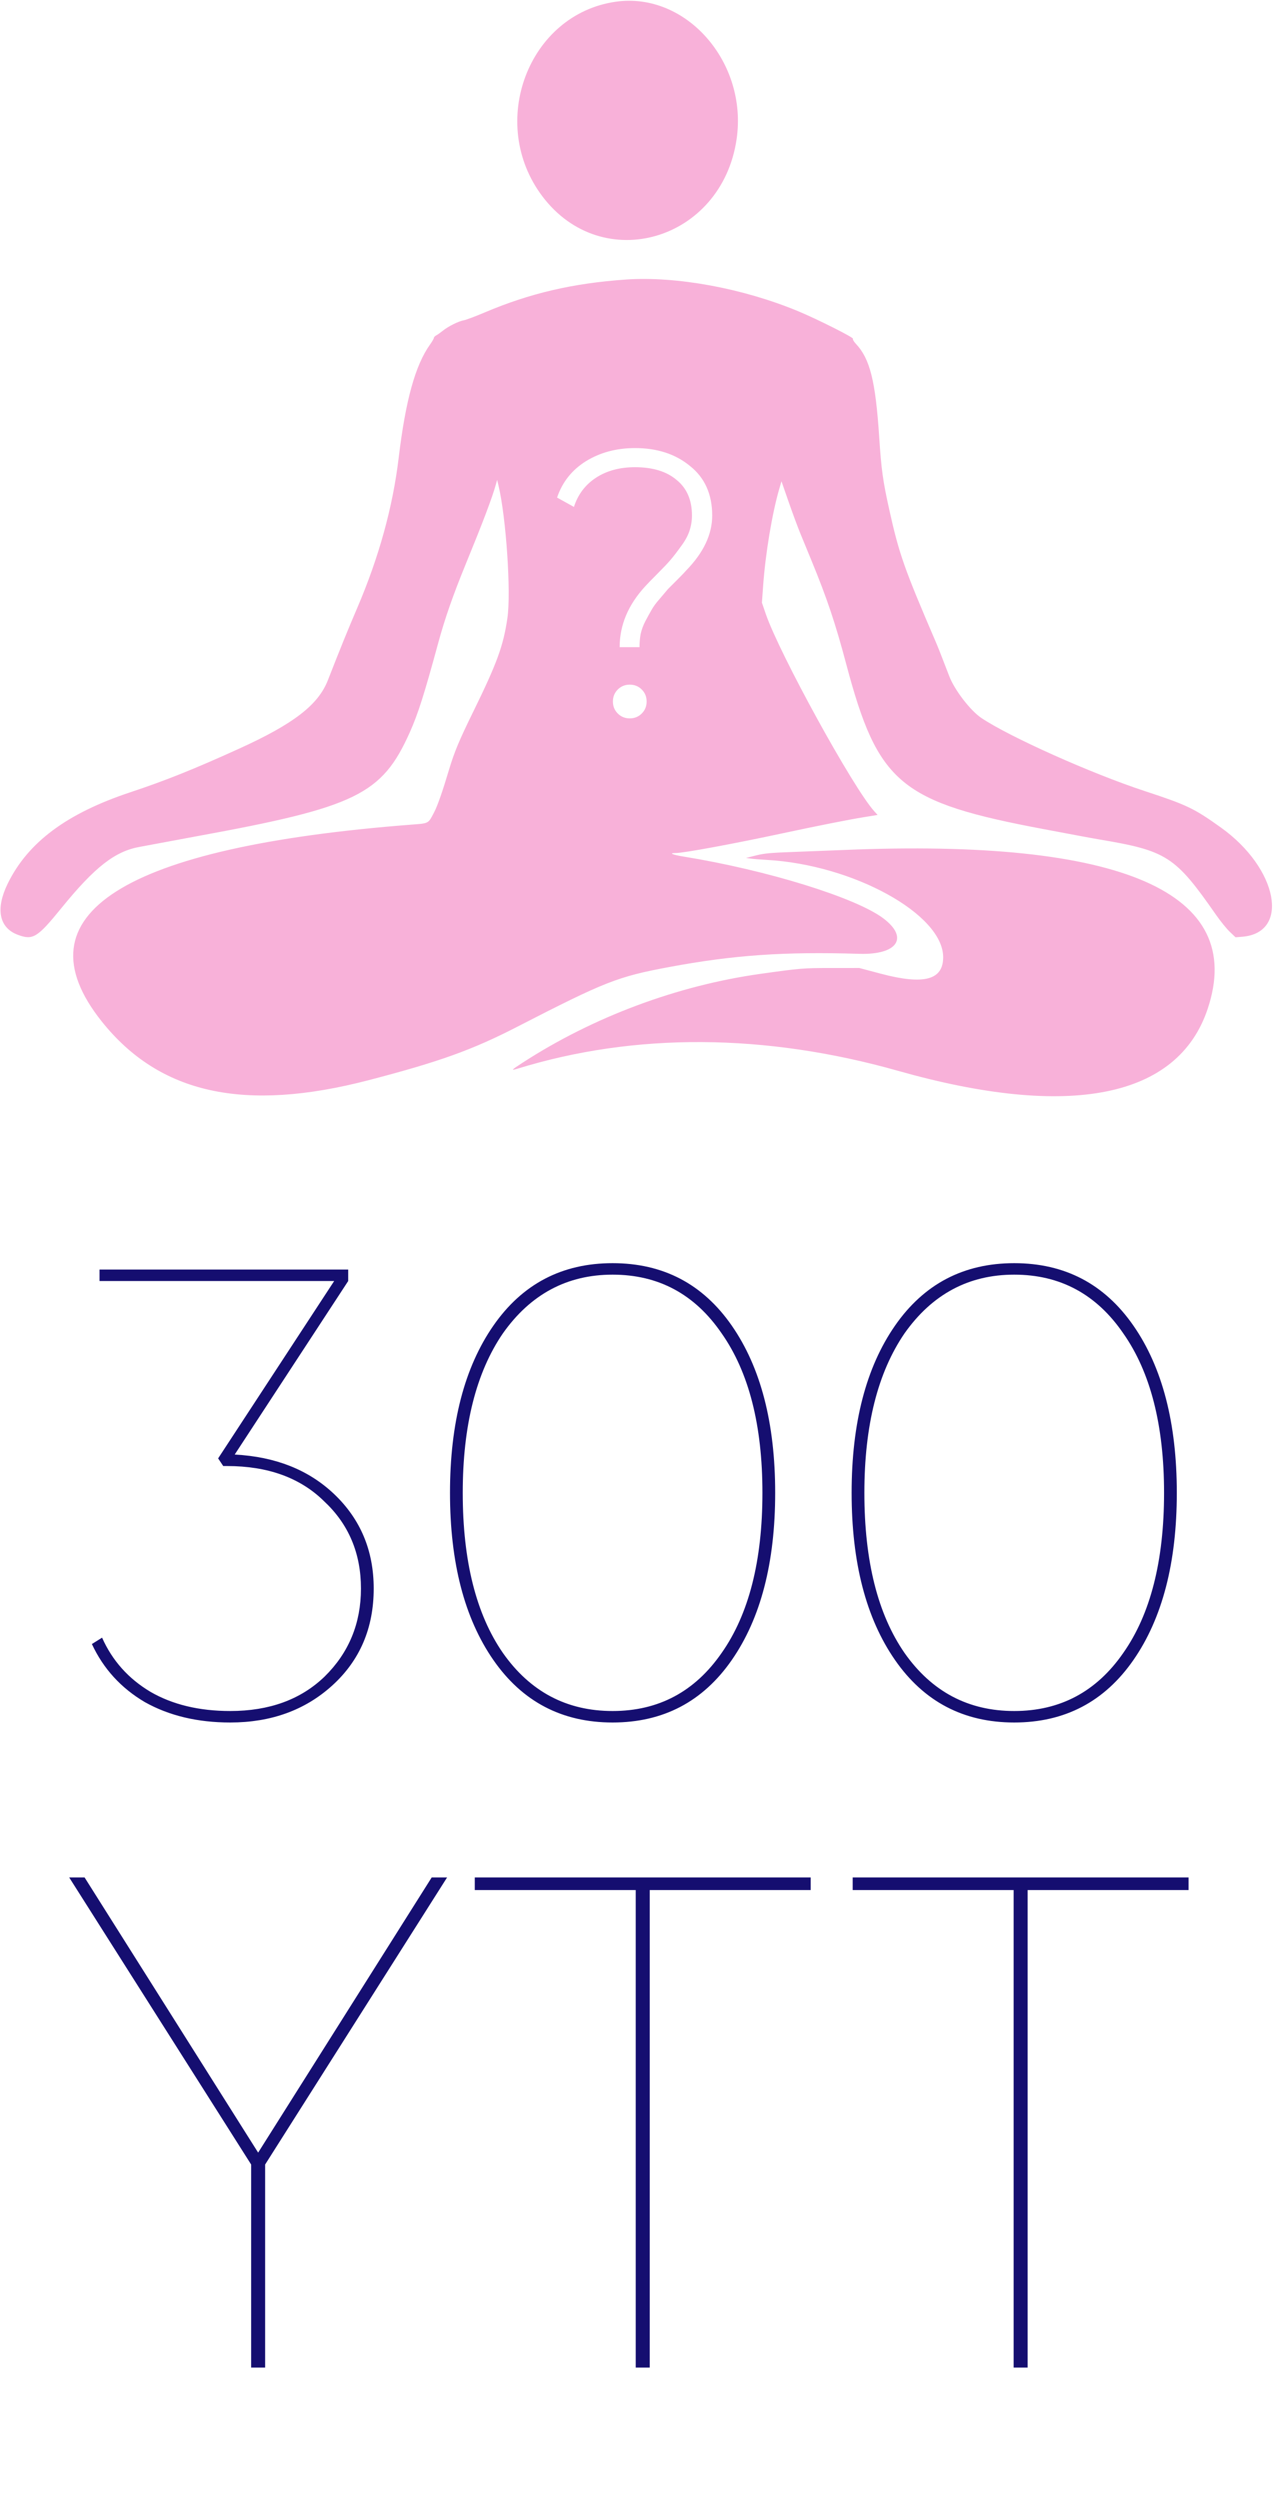
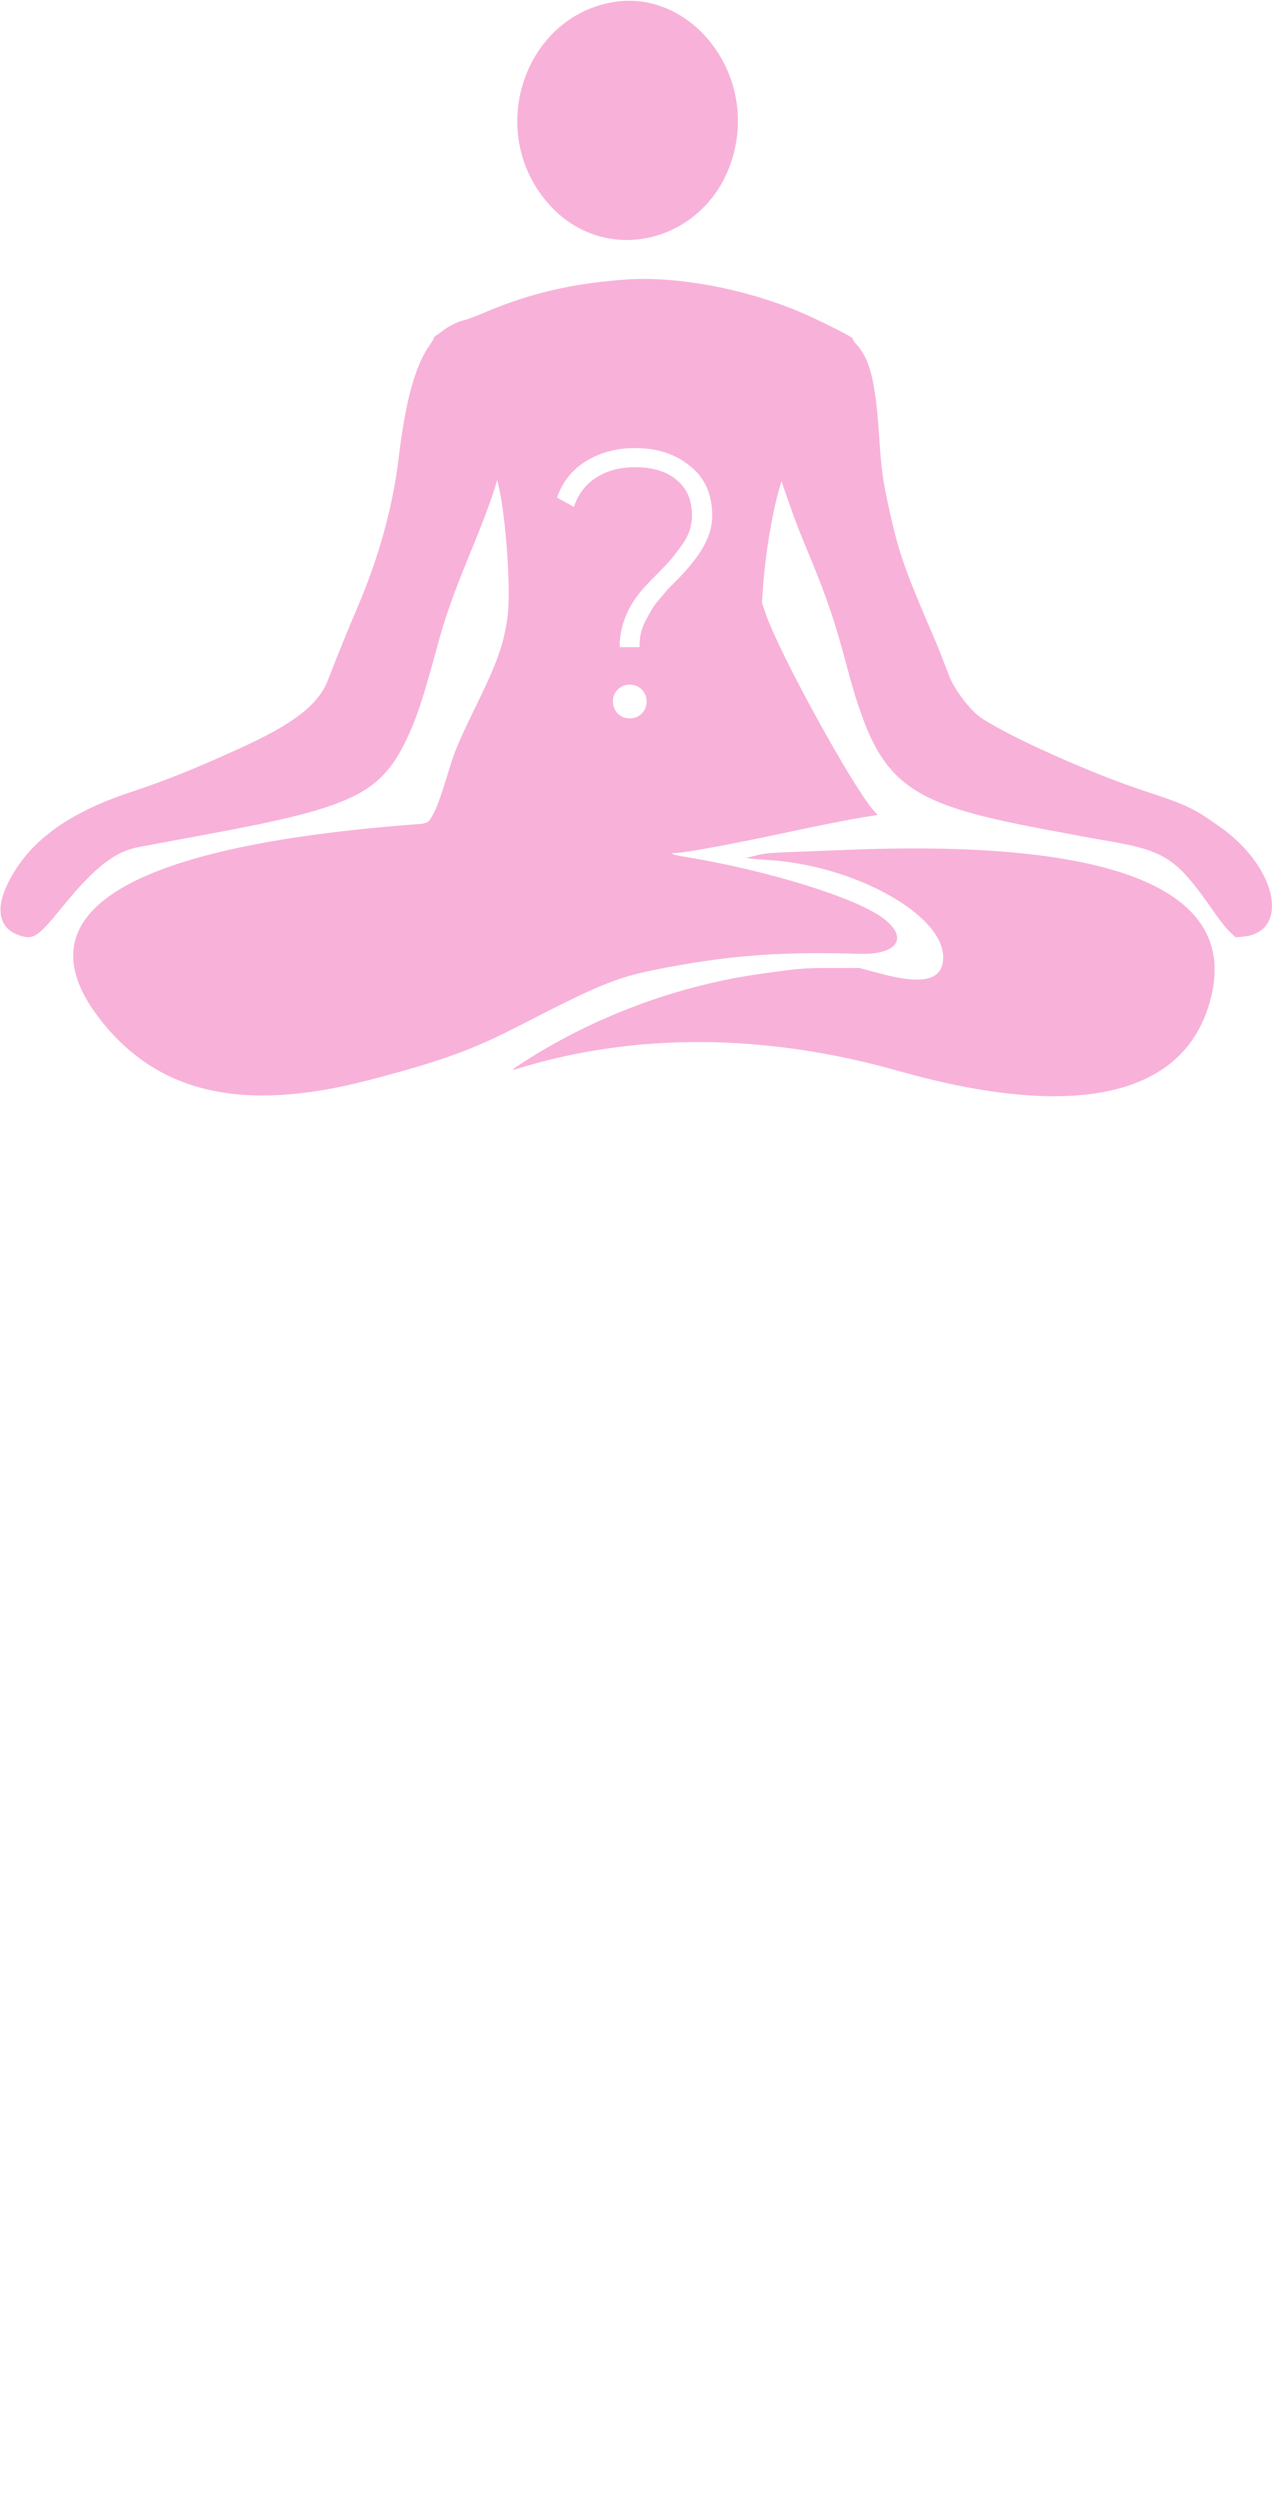
<svg xmlns="http://www.w3.org/2000/svg" width="567" height="1113" viewBox="0 0 567 1113" fill="none">
-   <path fill-rule="evenodd" clip-rule="evenodd" d="M241.528 87.331C216.978 54.71 235.319 6.279 274.314 0.758C305.574 -3.667 333.111 27.689 328.083 61.984C321.446 107.245 268.242 122.826 241.528 87.331ZM215.949 139.066C235.987 130.56 255.215 126.083 278.753 124.443C301.274 122.874 331.013 128.348 355.623 138.593C364.075 142.111 380.248 150.241 379.904 150.798C379.726 151.086 380.308 152.09 381.197 153.031C387.485 159.686 389.97 169.614 391.605 194.616C392.553 209.117 393.237 214.046 396.096 226.937C400.456 246.6 402.746 253.105 416.824 285.816C417.866 288.237 418.868 290.784 422.838 301.094C425.188 307.198 432.253 316.368 437.116 319.627C449.735 328.081 486.109 344.346 509.829 352.14C528.79 358.371 531.77 359.797 543.843 368.422C569.168 386.513 574.752 415.286 553.271 417.01L550.323 417.247L547.78 414.842C546.381 413.519 543.591 410.075 541.579 407.188C523.406 381.107 519.73 378.741 489.501 373.668C487.831 373.388 483.73 372.643 480.389 372.014C477.048 371.385 470.319 370.121 465.436 369.206C400.935 357.115 391.086 348.928 376.914 295.629C372.06 277.373 368.341 266.299 361.46 249.601C359.871 245.746 357.623 240.279 356.463 237.451C355.305 234.624 352.942 228.247 351.213 223.279L348.07 214.247L347.074 217.672C343.915 228.529 340.943 246.352 339.918 260.582L339.363 268.293L341.046 273.207C347.121 290.955 379.948 350.673 389.35 361.079L390.887 362.78L384.469 363.825C377.823 364.908 364.444 367.563 349.081 370.847C326.383 375.701 304.514 379.741 300.946 379.741C297.702 379.741 299.424 380.498 304.571 381.333C341.631 387.35 381.199 399.59 393.458 408.83C404.919 417.468 399.712 425.124 382.726 424.607C349.201 423.586 326.752 425.143 298.146 430.474C275.001 434.786 269.641 436.893 230.155 457.197C210.304 467.404 195.654 472.66 164.267 480.837C108.859 495.271 71.084 486.982 45.338 454.741C7.331 407.147 54.696 377.035 183.193 367.103C183.55 367.075 183.89 367.049 184.214 367.025C187.91 366.744 189.532 366.621 190.642 365.802C191.511 365.161 192.066 364.093 193.055 362.19L193.057 362.185C193.167 361.973 193.283 361.751 193.405 361.517C194.891 358.674 197.06 352.461 200.013 342.592C202.346 334.792 204.533 329.559 210.75 316.891C221.393 295.206 224.201 287.511 226.011 275.068C227.673 263.652 225.435 230.436 222.044 216.19L221.433 213.62L220.847 215.722C219.205 221.623 215.265 232.032 207.492 251.003C201.74 265.038 198.163 275.284 195.172 286.283C188.984 309.042 186.18 317.851 182.531 326.003C170.125 353.715 158.651 359.309 87.632 372.268C81.849 373.323 74.489 374.692 71.276 375.31C68.064 375.928 64.083 376.668 62.43 376.955C51.264 378.894 42.262 385.899 27.327 404.274C16.61 417.459 14.652 418.655 7.915 416.133C-0.417 413.016 -2.071 404.584 3.442 393.336C12.448 374.963 29.677 362.127 57.959 352.721C73.823 347.445 86.224 342.48 106.37 333.339C130.71 322.295 141.713 313.839 146.008 302.877C151.927 287.771 154.7 280.949 159.116 270.629C168.797 248.009 174.942 225.762 177.574 203.806C180.65 178.16 184.991 162.498 191.564 153.341C192.485 152.056 193.239 150.749 193.239 150.436C193.239 150.123 193.712 149.617 194.291 149.311C194.869 149.005 196.183 148.076 197.211 147.246C199.645 145.282 204.26 142.985 206.586 142.58C207.598 142.404 211.812 140.823 215.949 139.066ZM375.716 378.388C370.833 378.593 361.055 378.974 353.987 379.233C343.057 379.635 340.473 379.872 336.697 380.817L332.258 381.927L334.361 382.218C335.518 382.377 338.777 382.639 341.604 382.799C380.09 384.976 420.001 406.965 420.092 426.041C420.141 436.273 411.563 438.561 392.305 433.452L382.726 430.911L370.342 430.918C357.743 430.924 356.542 431.023 338.8 433.508C301.712 438.703 264.365 452.632 232.842 473.027C227.673 476.372 227.388 476.703 230.506 475.74C282.678 459.626 340.822 459.956 400.015 476.7C476.556 498.352 524.645 488.74 537.896 449.14C555.242 397.303 499.906 373.162 375.716 378.388ZM275.995 288.09H284.84C284.84 286.087 285.007 284.14 285.341 282.249C285.786 280.246 286.509 278.299 287.51 276.407C288.512 274.516 289.402 272.903 290.181 271.568C290.96 270.121 292.183 268.452 293.852 266.561C295.521 264.558 296.745 263.112 297.524 262.222L301.863 257.882C303.866 255.88 305.145 254.544 305.702 253.877C313.379 245.977 317.217 237.855 317.217 229.51C317.217 220.053 313.935 212.71 307.371 207.481C300.917 202.14 292.74 199.47 282.837 199.47C274.604 199.47 267.316 201.417 260.974 205.311C254.744 209.205 250.46 214.601 248.124 221.5L255.634 225.672C257.414 220.109 260.696 215.77 265.48 212.654C270.265 209.539 276.05 207.981 282.837 207.981C290.737 207.981 296.912 209.873 301.362 213.656C305.924 217.327 308.205 222.612 308.205 229.51C308.205 231.847 307.816 234.184 307.037 236.52C306.258 238.745 304.979 241.026 303.198 243.363C301.529 245.699 300.027 247.646 298.692 249.204C297.468 250.65 295.521 252.709 292.851 255.379C290.181 258.049 288.345 259.941 287.343 261.053C279.778 269.287 275.995 278.299 275.995 288.09ZM285.841 317.63C287.288 316.184 288.011 314.403 288.011 312.289C288.011 310.175 287.288 308.395 285.841 306.949C284.395 305.502 282.615 304.779 280.501 304.779C278.387 304.779 276.607 305.502 275.16 306.949C273.714 308.395 272.991 310.175 272.991 312.289C272.991 314.403 273.714 316.184 275.16 317.63C276.607 319.076 278.387 319.8 280.501 319.8C282.615 319.8 284.395 319.076 285.841 317.63Z" fill="#F8B1D9" />
-   <path d="M155.091 570.267L104.539 647.515C122.715 648.461 137.483 654.331 148.843 665.123C160.582 676.293 166.451 690.304 166.451 707.155C166.451 724.763 160.298 739.152 147.991 750.323C135.874 761.304 120.727 766.795 102.551 766.795C87.973 766.795 75.287 763.765 64.496 757.707C53.893 751.459 46.035 742.844 40.923 731.863L45.468 729.023C50.011 739.247 57.206 747.293 67.052 753.163C76.897 758.843 88.73 761.683 102.551 761.683C119.97 761.683 133.981 756.571 144.583 746.347C155.375 735.744 160.771 722.68 160.771 707.155C160.771 691.44 155.281 678.471 144.299 668.247C133.697 657.833 119.307 652.627 101.131 652.627H99.427L97.156 649.219L148.843 570.267H44.331V565.155H155.091V570.267ZM345.269 664.555C345.269 695.605 338.832 720.408 325.957 738.963C313.083 757.517 295.38 766.795 272.849 766.795C250.319 766.795 232.616 757.517 219.741 738.963C206.867 720.408 200.429 695.605 200.429 664.555C200.429 633.504 206.867 608.701 219.741 590.147C232.616 571.592 250.319 562.315 272.849 562.315C295.38 562.315 313.083 571.592 325.957 590.147C338.832 608.701 345.269 633.504 345.269 664.555ZM224.001 735.839C236.119 753.068 252.401 761.683 272.849 761.683C293.297 761.683 309.485 753.068 321.413 735.839C333.531 718.609 339.589 694.848 339.589 664.555C339.589 634.451 333.531 610.784 321.413 593.555C309.485 576.136 293.297 567.427 272.849 567.427C252.591 567.427 236.308 576.136 224.001 593.555C212.073 610.973 206.109 634.64 206.109 664.555C206.109 694.848 212.073 718.609 224.001 735.839ZM524.156 664.555C524.156 695.605 517.719 720.408 504.844 738.963C491.969 757.517 474.267 766.795 451.736 766.795C429.205 766.795 411.503 757.517 398.628 738.963C385.753 720.408 379.316 695.605 379.316 664.555C379.316 633.504 385.753 608.701 398.628 590.147C411.503 571.592 429.205 562.315 451.736 562.315C474.267 562.315 491.969 571.592 504.844 590.147C517.719 608.701 524.156 633.504 524.156 664.555ZM402.888 735.839C415.005 753.068 431.288 761.683 451.736 761.683C472.184 761.683 488.372 753.068 500.3 735.839C512.417 718.609 518.476 694.848 518.476 664.555C518.476 634.451 512.417 610.784 500.3 593.555C488.372 576.136 472.184 567.427 451.736 567.427C431.477 567.427 415.195 576.136 402.888 593.555C390.96 610.973 384.996 634.64 384.996 664.555C384.996 694.848 390.96 718.609 402.888 735.839ZM192.276 835.774H199.133L118.094 963.566V1053.95H111.861V963.566L30.822 835.774H37.679L114.978 958.267L192.276 835.774ZM211.466 835.774H361.076V841.385H289.388V1053.95H283.154V841.385H211.466V835.774ZM379.789 835.774H529.398V841.385H457.71V1053.95H451.477V841.385H379.789V835.774Z" fill="#150E70" />
+   <path fill-rule="evenodd" clip-rule="evenodd" d="M241.528 87.331C216.978 54.71 235.319 6.279 274.314 0.758C305.574 -3.667 333.111 27.689 328.083 61.984C321.446 107.245 268.242 122.826 241.528 87.331ZM215.949 139.066C235.987 130.56 255.215 126.083 278.753 124.443C301.274 122.874 331.013 128.348 355.623 138.593C364.075 142.111 380.248 150.241 379.904 150.798C379.726 151.086 380.308 152.09 381.197 153.031C387.485 159.686 389.97 169.614 391.605 194.616C392.553 209.117 393.237 214.046 396.096 226.937C400.456 246.6 402.746 253.105 416.824 285.816C417.866 288.237 418.868 290.784 422.838 301.094C425.188 307.198 432.253 316.368 437.116 319.627C449.735 328.081 486.109 344.346 509.829 352.14C528.79 358.371 531.77 359.797 543.843 368.422C569.168 386.513 574.752 415.286 553.271 417.01L550.323 417.247L547.78 414.842C546.381 413.519 543.591 410.075 541.579 407.188C523.406 381.107 519.73 378.741 489.501 373.668C487.831 373.388 483.73 372.643 480.389 372.014C477.048 371.385 470.319 370.121 465.436 369.206C400.935 357.115 391.086 348.928 376.914 295.629C372.06 277.373 368.341 266.299 361.46 249.601C359.871 245.746 357.623 240.279 356.463 237.451C355.305 234.624 352.942 228.247 351.213 223.279L348.07 214.247L347.074 217.672C343.915 228.529 340.943 246.352 339.918 260.582L339.363 268.293L341.046 273.207C347.121 290.955 379.948 350.673 389.35 361.079L390.887 362.78L384.469 363.825C377.823 364.908 364.444 367.563 349.081 370.847C326.383 375.701 304.514 379.741 300.946 379.741C297.702 379.741 299.424 380.498 304.571 381.333C341.631 387.35 381.199 399.59 393.458 408.83C404.919 417.468 399.712 425.124 382.726 424.607C349.201 423.586 326.752 425.143 298.146 430.474C275.001 434.786 269.641 436.893 230.155 457.197C210.304 467.404 195.654 472.66 164.267 480.837C108.859 495.271 71.084 486.982 45.338 454.741C7.331 407.147 54.696 377.035 183.193 367.103C183.55 367.075 183.89 367.049 184.214 367.025C187.91 366.744 189.532 366.621 190.642 365.802C191.511 365.161 192.066 364.093 193.055 362.19L193.057 362.185C193.167 361.973 193.283 361.751 193.405 361.517C194.891 358.674 197.06 352.461 200.013 342.592C202.346 334.792 204.533 329.559 210.75 316.891C221.393 295.206 224.201 287.511 226.011 275.068C227.673 263.652 225.435 230.436 222.044 216.19L221.433 213.62L220.847 215.722C219.205 221.623 215.265 232.032 207.492 251.003C201.74 265.038 198.163 275.284 195.172 286.283C188.984 309.042 186.18 317.851 182.531 326.003C170.125 353.715 158.651 359.309 87.632 372.268C81.849 373.323 74.489 374.692 71.276 375.31C68.064 375.928 64.083 376.668 62.43 376.955C51.264 378.894 42.262 385.899 27.327 404.274C16.61 417.459 14.652 418.655 7.915 416.133C-0.417 413.016 -2.071 404.584 3.442 393.336C12.448 374.963 29.677 362.127 57.959 352.721C73.823 347.445 86.224 342.48 106.37 333.339C130.71 322.295 141.713 313.839 146.008 302.877C151.927 287.771 154.7 280.949 159.116 270.629C168.797 248.009 174.942 225.762 177.574 203.806C180.65 178.16 184.991 162.498 191.564 153.341C192.485 152.056 193.239 150.749 193.239 150.436C193.239 150.123 193.712 149.617 194.291 149.311C194.869 149.005 196.183 148.076 197.211 147.246C199.645 145.282 204.26 142.985 206.586 142.58C207.598 142.404 211.812 140.823 215.949 139.066ZM375.716 378.388C370.833 378.593 361.055 378.974 353.987 379.233C343.057 379.635 340.473 379.872 336.697 380.817L332.258 381.927L334.361 382.218C335.518 382.377 338.777 382.639 341.604 382.799C380.09 384.976 420.001 406.965 420.092 426.041C420.141 436.273 411.563 438.561 392.305 433.452L382.726 430.911L370.342 430.918C357.743 430.924 356.542 431.023 338.8 433.508C301.712 438.703 264.365 452.632 232.842 473.027C227.673 476.372 227.388 476.703 230.506 475.74C282.678 459.626 340.822 459.956 400.015 476.7C476.556 498.352 524.645 488.74 537.896 449.14C555.242 397.303 499.906 373.162 375.716 378.388ZM275.995 288.09H284.84C284.84 286.087 285.007 284.14 285.341 282.249C285.786 280.246 286.509 278.299 287.51 276.407C288.512 274.516 289.402 272.903 290.181 271.568C290.96 270.121 292.183 268.452 293.852 266.561C295.521 264.558 296.745 263.112 297.524 262.222L301.863 257.882C313.379 245.977 317.217 237.855 317.217 229.51C317.217 220.053 313.935 212.71 307.371 207.481C300.917 202.14 292.74 199.47 282.837 199.47C274.604 199.47 267.316 201.417 260.974 205.311C254.744 209.205 250.46 214.601 248.124 221.5L255.634 225.672C257.414 220.109 260.696 215.77 265.48 212.654C270.265 209.539 276.05 207.981 282.837 207.981C290.737 207.981 296.912 209.873 301.362 213.656C305.924 217.327 308.205 222.612 308.205 229.51C308.205 231.847 307.816 234.184 307.037 236.52C306.258 238.745 304.979 241.026 303.198 243.363C301.529 245.699 300.027 247.646 298.692 249.204C297.468 250.65 295.521 252.709 292.851 255.379C290.181 258.049 288.345 259.941 287.343 261.053C279.778 269.287 275.995 278.299 275.995 288.09ZM285.841 317.63C287.288 316.184 288.011 314.403 288.011 312.289C288.011 310.175 287.288 308.395 285.841 306.949C284.395 305.502 282.615 304.779 280.501 304.779C278.387 304.779 276.607 305.502 275.16 306.949C273.714 308.395 272.991 310.175 272.991 312.289C272.991 314.403 273.714 316.184 275.16 317.63C276.607 319.076 278.387 319.8 280.501 319.8C282.615 319.8 284.395 319.076 285.841 317.63Z" fill="#F8B1D9" />
</svg>